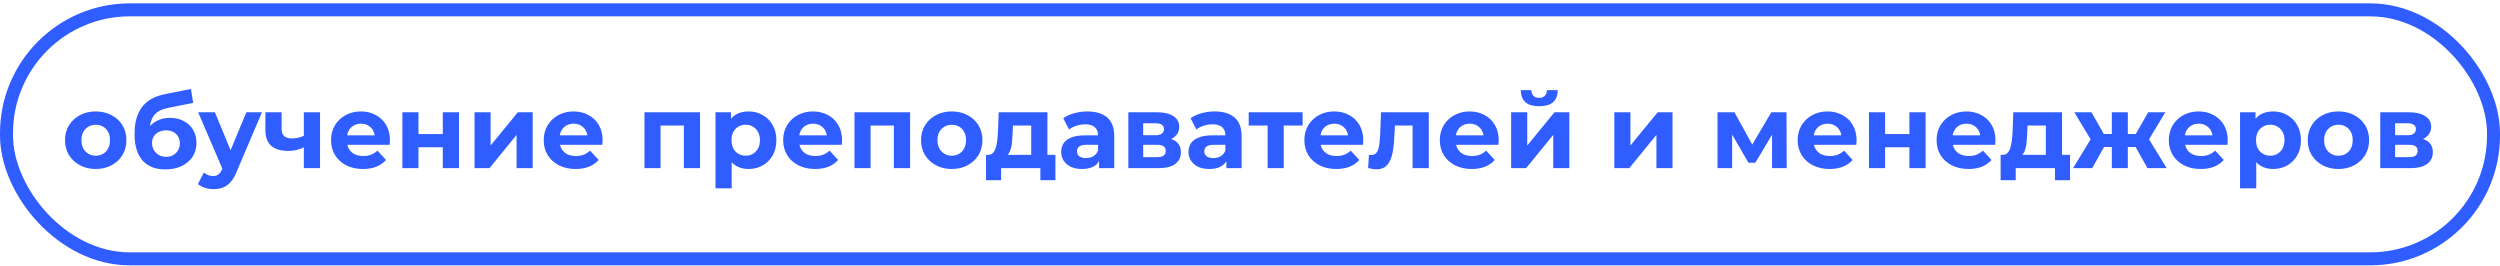
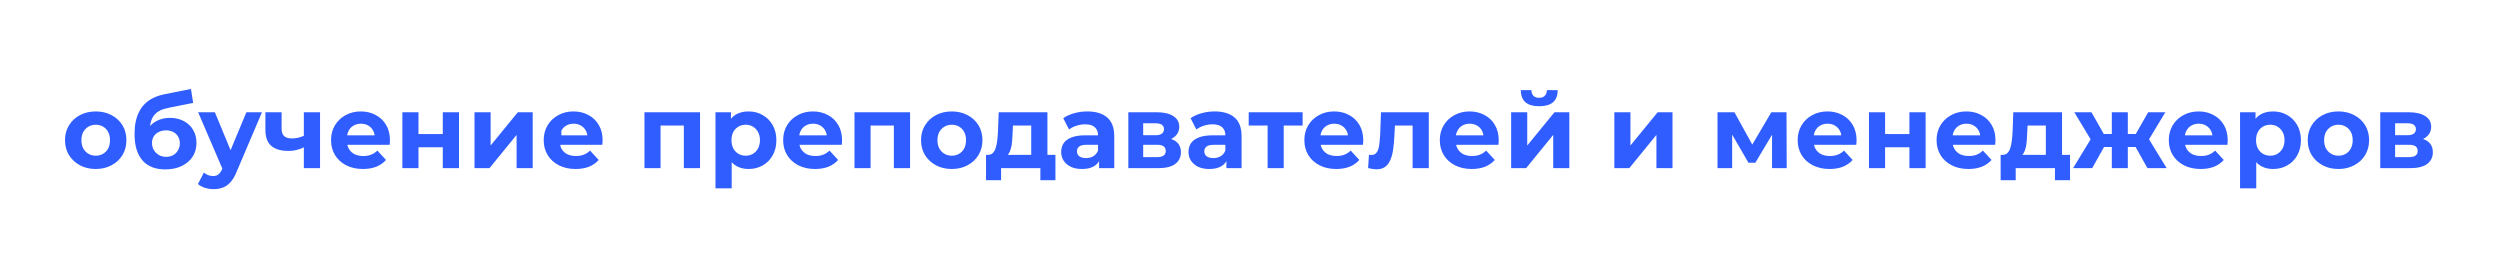
<svg xmlns="http://www.w3.org/2000/svg" width="385" height="41" viewBox="0 0 385 41" fill="none">
-   <rect x="1" y="1.517" width="383" height="38.345" rx="19" stroke="#2F5DFF" stroke-width="2" />
-   <path d="M14.748 26.024C13.831 26.024 13.015 25.832 12.3 25.448C11.596 25.064 11.036 24.542 10.62 23.881C10.215 23.209 10.012 22.446 10.012 21.593C10.012 20.729 10.215 19.966 10.62 19.305C11.036 18.633 11.596 18.11 12.3 17.736C13.015 17.352 13.831 17.16 14.748 17.16C15.655 17.16 16.465 17.352 17.18 17.736C17.895 18.11 18.455 18.627 18.86 19.288C19.265 19.95 19.468 20.718 19.468 21.593C19.468 22.446 19.265 23.209 18.86 23.881C18.455 24.542 17.895 25.064 17.18 25.448C16.465 25.832 15.655 26.024 14.748 26.024ZM14.748 23.977C15.164 23.977 15.537 23.881 15.868 23.689C16.199 23.497 16.46 23.224 16.652 22.872C16.844 22.51 16.94 22.083 16.94 21.593C16.94 21.091 16.844 20.665 16.652 20.312C16.46 19.96 16.199 19.689 15.868 19.497C15.537 19.305 15.164 19.209 14.748 19.209C14.332 19.209 13.959 19.305 13.628 19.497C13.297 19.689 13.031 19.96 12.828 20.312C12.636 20.665 12.54 21.091 12.54 21.593C12.54 22.083 12.636 22.51 12.828 22.872C13.031 23.224 13.297 23.497 13.628 23.689C13.959 23.881 14.332 23.977 14.748 23.977ZM25.457 26.088C24.753 26.088 24.113 25.987 23.537 25.785C22.961 25.571 22.459 25.246 22.033 24.808C21.617 24.36 21.291 23.79 21.057 23.096C20.833 22.403 20.721 21.576 20.721 20.616C20.721 19.934 20.779 19.31 20.897 18.744C21.014 18.179 21.19 17.667 21.425 17.209C21.659 16.739 21.958 16.328 22.321 15.976C22.694 15.614 23.126 15.315 23.617 15.081C24.118 14.835 24.683 14.649 25.313 14.521L29.409 13.704L29.745 15.848L26.129 16.569C25.915 16.611 25.67 16.67 25.393 16.744C25.126 16.808 24.854 16.91 24.577 17.049C24.31 17.187 24.059 17.384 23.825 17.64C23.601 17.886 23.419 18.211 23.281 18.616C23.142 19.011 23.073 19.502 23.073 20.088C23.073 20.27 23.078 20.409 23.089 20.505C23.11 20.601 23.126 20.702 23.137 20.808C23.158 20.915 23.169 21.081 23.169 21.305L22.369 20.52C22.603 20.019 22.902 19.593 23.265 19.241C23.638 18.889 24.065 18.622 24.545 18.441C25.035 18.248 25.579 18.152 26.177 18.152C26.987 18.152 27.697 18.318 28.305 18.648C28.923 18.968 29.403 19.422 29.745 20.009C30.086 20.595 30.257 21.262 30.257 22.009C30.257 22.819 30.054 23.534 29.649 24.152C29.243 24.761 28.678 25.235 27.953 25.576C27.238 25.918 26.406 26.088 25.457 26.088ZM25.585 24.152C26.001 24.152 26.369 24.062 26.689 23.881C27.009 23.689 27.254 23.438 27.425 23.128C27.606 22.808 27.697 22.451 27.697 22.056C27.697 21.672 27.606 21.331 27.425 21.032C27.254 20.734 27.009 20.499 26.689 20.328C26.369 20.158 25.995 20.073 25.569 20.073C25.153 20.073 24.779 20.158 24.449 20.328C24.118 20.488 23.862 20.712 23.681 21C23.499 21.288 23.409 21.625 23.409 22.009C23.409 22.403 23.499 22.766 23.681 23.096C23.873 23.416 24.129 23.672 24.449 23.864C24.779 24.056 25.158 24.152 25.585 24.152ZM32.884 29.128C32.436 29.128 31.993 29.059 31.556 28.921C31.119 28.782 30.761 28.59 30.484 28.345L31.396 26.569C31.588 26.739 31.807 26.872 32.052 26.968C32.308 27.064 32.559 27.113 32.804 27.113C33.156 27.113 33.433 27.027 33.636 26.857C33.849 26.697 34.041 26.424 34.212 26.041L34.66 24.985L34.852 24.712L37.94 17.288H40.34L36.452 26.424C36.175 27.118 35.855 27.662 35.492 28.056C35.14 28.451 34.745 28.729 34.308 28.889C33.881 29.049 33.407 29.128 32.884 29.128ZM34.356 26.233L30.516 17.288H33.092L36.068 24.488L34.356 26.233ZM46.968 22.601C46.616 22.793 46.227 22.947 45.8 23.064C45.373 23.182 44.904 23.241 44.392 23.241C43.261 23.241 42.392 22.985 41.784 22.473C41.176 21.95 40.872 21.123 40.872 19.992V17.288H43.368V19.832C43.368 20.366 43.507 20.75 43.784 20.985C44.062 21.209 44.451 21.32 44.952 21.32C45.315 21.32 45.661 21.278 45.992 21.192C46.334 21.107 46.659 20.985 46.968 20.825V22.601ZM46.792 25.896V17.288H49.288V25.896H46.792ZM55.893 26.024C54.911 26.024 54.047 25.832 53.301 25.448C52.565 25.064 51.994 24.542 51.589 23.881C51.183 23.209 50.981 22.446 50.981 21.593C50.981 20.729 51.178 19.966 51.573 19.305C51.978 18.633 52.527 18.11 53.221 17.736C53.914 17.352 54.698 17.16 55.573 17.16C56.415 17.16 57.173 17.342 57.845 17.704C58.527 18.056 59.066 18.569 59.461 19.241C59.855 19.902 60.053 20.697 60.053 21.625C60.053 21.721 60.047 21.832 60.037 21.96C60.026 22.078 60.015 22.19 60.005 22.297H53.013V20.84H58.693L57.733 21.273C57.733 20.825 57.642 20.435 57.461 20.105C57.279 19.774 57.029 19.518 56.709 19.337C56.389 19.145 56.015 19.049 55.589 19.049C55.162 19.049 54.783 19.145 54.453 19.337C54.133 19.518 53.882 19.779 53.701 20.12C53.519 20.451 53.429 20.846 53.429 21.305V21.689C53.429 22.158 53.53 22.574 53.733 22.936C53.946 23.288 54.239 23.561 54.613 23.753C54.997 23.934 55.445 24.024 55.957 24.024C56.415 24.024 56.815 23.955 57.157 23.817C57.509 23.678 57.829 23.47 58.117 23.192L59.445 24.633C59.05 25.081 58.554 25.427 57.957 25.672C57.359 25.907 56.671 26.024 55.893 26.024ZM61.966 25.896V17.288H64.446V20.648H68.19V17.288H70.686V25.896H68.19V22.68H64.446V25.896H61.966ZM73.075 25.896V17.288H75.555V22.409L79.747 17.288H82.035V25.896H79.555V20.776L75.379 25.896H73.075ZM88.643 26.024C87.661 26.024 86.797 25.832 86.051 25.448C85.315 25.064 84.744 24.542 84.339 23.881C83.933 23.209 83.731 22.446 83.731 21.593C83.731 20.729 83.928 19.966 84.323 19.305C84.728 18.633 85.277 18.11 85.971 17.736C86.664 17.352 87.448 17.16 88.323 17.16C89.165 17.16 89.923 17.342 90.595 17.704C91.277 18.056 91.816 18.569 92.211 19.241C92.605 19.902 92.803 20.697 92.803 21.625C92.803 21.721 92.797 21.832 92.787 21.96C92.776 22.078 92.765 22.19 92.755 22.297H85.763V20.84H91.443L90.483 21.273C90.483 20.825 90.392 20.435 90.211 20.105C90.029 19.774 89.779 19.518 89.459 19.337C89.139 19.145 88.765 19.049 88.339 19.049C87.912 19.049 87.533 19.145 87.203 19.337C86.883 19.518 86.632 19.779 86.451 20.12C86.269 20.451 86.179 20.846 86.179 21.305V21.689C86.179 22.158 86.28 22.574 86.483 22.936C86.696 23.288 86.989 23.561 87.363 23.753C87.747 23.934 88.195 24.024 88.707 24.024C89.165 24.024 89.565 23.955 89.907 23.817C90.259 23.678 90.579 23.47 90.867 23.192L92.195 24.633C91.8 25.081 91.304 25.427 90.707 25.672C90.109 25.907 89.421 26.024 88.643 26.024ZM99.247 25.896V17.288H107.807V25.896H105.311V18.776L105.871 19.337H101.167L101.727 18.776V25.896H99.247ZM115.272 26.024C114.547 26.024 113.912 25.864 113.368 25.544C112.824 25.224 112.398 24.739 112.088 24.088C111.79 23.427 111.64 22.595 111.64 21.593C111.64 20.579 111.784 19.747 112.072 19.096C112.36 18.446 112.776 17.96 113.32 17.64C113.864 17.32 114.515 17.16 115.272 17.16C116.083 17.16 116.808 17.347 117.448 17.721C118.099 18.083 118.611 18.595 118.984 19.256C119.368 19.918 119.56 20.697 119.56 21.593C119.56 22.499 119.368 23.283 118.984 23.945C118.611 24.606 118.099 25.118 117.448 25.48C116.808 25.843 116.083 26.024 115.272 26.024ZM110.184 29V17.288H112.568V19.049L112.52 21.608L112.68 24.152V29H110.184ZM114.84 23.977C115.256 23.977 115.624 23.881 115.944 23.689C116.275 23.497 116.536 23.224 116.728 22.872C116.931 22.51 117.032 22.083 117.032 21.593C117.032 21.091 116.931 20.665 116.728 20.312C116.536 19.96 116.275 19.689 115.944 19.497C115.624 19.305 115.256 19.209 114.84 19.209C114.424 19.209 114.051 19.305 113.72 19.497C113.39 19.689 113.128 19.96 112.936 20.312C112.744 20.665 112.648 21.091 112.648 21.593C112.648 22.083 112.744 22.51 112.936 22.872C113.128 23.224 113.39 23.497 113.72 23.689C114.051 23.881 114.424 23.977 114.84 23.977ZM125.518 26.024C124.536 26.024 123.672 25.832 122.926 25.448C122.19 25.064 121.619 24.542 121.214 23.881C120.808 23.209 120.606 22.446 120.606 21.593C120.606 20.729 120.803 19.966 121.198 19.305C121.603 18.633 122.152 18.11 122.846 17.736C123.539 17.352 124.323 17.16 125.198 17.16C126.04 17.16 126.798 17.342 127.47 17.704C128.152 18.056 128.691 18.569 129.086 19.241C129.48 19.902 129.678 20.697 129.678 21.625C129.678 21.721 129.672 21.832 129.662 21.96C129.651 22.078 129.64 22.19 129.63 22.297H122.638V20.84H128.318L127.358 21.273C127.358 20.825 127.267 20.435 127.086 20.105C126.904 19.774 126.654 19.518 126.334 19.337C126.014 19.145 125.64 19.049 125.214 19.049C124.787 19.049 124.408 19.145 124.078 19.337C123.758 19.518 123.507 19.779 123.326 20.12C123.144 20.451 123.054 20.846 123.054 21.305V21.689C123.054 22.158 123.155 22.574 123.358 22.936C123.571 23.288 123.864 23.561 124.238 23.753C124.622 23.934 125.07 24.024 125.582 24.024C126.04 24.024 126.44 23.955 126.782 23.817C127.134 23.678 127.454 23.47 127.742 23.192L129.07 24.633C128.675 25.081 128.179 25.427 127.582 25.672C126.984 25.907 126.296 26.024 125.518 26.024ZM131.591 25.896V17.288H140.151V25.896H137.655V18.776L138.215 19.337H133.511L134.071 18.776V25.896H131.591ZM146.576 26.024C145.659 26.024 144.843 25.832 144.128 25.448C143.424 25.064 142.864 24.542 142.448 23.881C142.043 23.209 141.84 22.446 141.84 21.593C141.84 20.729 142.043 19.966 142.448 19.305C142.864 18.633 143.424 18.11 144.128 17.736C144.843 17.352 145.659 17.16 146.576 17.16C147.483 17.16 148.293 17.352 149.008 17.736C149.723 18.11 150.283 18.627 150.688 19.288C151.093 19.95 151.296 20.718 151.296 21.593C151.296 22.446 151.093 23.209 150.688 23.881C150.283 24.542 149.723 25.064 149.008 25.448C148.293 25.832 147.483 26.024 146.576 26.024ZM146.576 23.977C146.992 23.977 147.365 23.881 147.696 23.689C148.027 23.497 148.288 23.224 148.48 22.872C148.672 22.51 148.768 22.083 148.768 21.593C148.768 21.091 148.672 20.665 148.48 20.312C148.288 19.96 148.027 19.689 147.696 19.497C147.365 19.305 146.992 19.209 146.576 19.209C146.16 19.209 145.787 19.305 145.456 19.497C145.125 19.689 144.859 19.96 144.656 20.312C144.464 20.665 144.368 21.091 144.368 21.593C144.368 22.083 144.464 22.51 144.656 22.872C144.859 23.224 145.125 23.497 145.456 23.689C145.787 23.881 146.16 23.977 146.576 23.977ZM158.808 24.776V19.337H155.992L155.944 20.441C155.923 20.899 155.896 21.337 155.864 21.753C155.832 22.169 155.768 22.547 155.672 22.889C155.587 23.219 155.459 23.502 155.288 23.736C155.117 23.96 154.888 24.115 154.6 24.201L152.136 23.849C152.445 23.849 152.696 23.758 152.888 23.576C153.08 23.384 153.229 23.123 153.336 22.793C153.443 22.451 153.523 22.067 153.576 21.64C153.629 21.203 153.667 20.744 153.688 20.265L153.8 17.288H161.304V24.776H158.808ZM151.848 27.753V23.849H162.536V27.753H160.216V25.896H154.168V27.753H151.848ZM169.259 25.896V24.216L169.099 23.849V20.84C169.099 20.307 168.933 19.891 168.603 19.593C168.283 19.294 167.787 19.145 167.115 19.145C166.656 19.145 166.203 19.219 165.755 19.369C165.317 19.507 164.944 19.699 164.635 19.945L163.739 18.201C164.208 17.87 164.773 17.614 165.435 17.433C166.096 17.251 166.768 17.16 167.451 17.16C168.763 17.16 169.781 17.47 170.507 18.088C171.232 18.707 171.595 19.672 171.595 20.985V25.896H169.259ZM166.635 26.024C165.963 26.024 165.387 25.913 164.907 25.689C164.427 25.454 164.059 25.139 163.803 24.744C163.547 24.35 163.419 23.907 163.419 23.416C163.419 22.904 163.541 22.456 163.787 22.073C164.043 21.689 164.443 21.39 164.987 21.177C165.531 20.953 166.24 20.84 167.115 20.84H169.403V22.297H167.387C166.8 22.297 166.395 22.392 166.171 22.584C165.957 22.776 165.851 23.017 165.851 23.305C165.851 23.625 165.973 23.881 166.219 24.073C166.475 24.254 166.821 24.345 167.259 24.345C167.675 24.345 168.048 24.248 168.379 24.056C168.709 23.854 168.949 23.561 169.099 23.177L169.483 24.328C169.301 24.883 168.971 25.305 168.491 25.593C168.011 25.881 167.392 26.024 166.635 26.024ZM173.763 25.896V17.288H178.163C179.24 17.288 180.083 17.486 180.691 17.881C181.299 18.265 181.603 18.808 181.603 19.512C181.603 20.216 181.315 20.771 180.739 21.177C180.174 21.571 179.422 21.768 178.483 21.768L178.739 21.192C179.784 21.192 180.563 21.384 181.075 21.768C181.598 22.152 181.859 22.712 181.859 23.448C181.859 24.206 181.571 24.803 180.995 25.241C180.419 25.678 179.539 25.896 178.355 25.896H173.763ZM176.051 24.201H178.147C178.606 24.201 178.947 24.126 179.171 23.977C179.406 23.817 179.523 23.576 179.523 23.256C179.523 22.926 179.416 22.686 179.203 22.537C178.99 22.377 178.654 22.297 178.195 22.297H176.051V24.201ZM176.051 20.825H177.939C178.376 20.825 178.702 20.744 178.915 20.584C179.139 20.424 179.251 20.195 179.251 19.896C179.251 19.587 179.139 19.358 178.915 19.209C178.702 19.059 178.376 18.985 177.939 18.985H176.051V20.825ZM188.868 25.896V24.216L188.708 23.849V20.84C188.708 20.307 188.543 19.891 188.212 19.593C187.892 19.294 187.396 19.145 186.724 19.145C186.265 19.145 185.812 19.219 185.364 19.369C184.927 19.507 184.553 19.699 184.244 19.945L183.348 18.201C183.817 17.87 184.383 17.614 185.044 17.433C185.705 17.251 186.377 17.16 187.06 17.16C188.372 17.16 189.391 17.47 190.116 18.088C190.841 18.707 191.204 19.672 191.204 20.985V25.896H188.868ZM186.244 26.024C185.572 26.024 184.996 25.913 184.516 25.689C184.036 25.454 183.668 25.139 183.412 24.744C183.156 24.35 183.028 23.907 183.028 23.416C183.028 22.904 183.151 22.456 183.396 22.073C183.652 21.689 184.052 21.39 184.596 21.177C185.14 20.953 185.849 20.84 186.724 20.84H189.012V22.297H186.996C186.409 22.297 186.004 22.392 185.78 22.584C185.567 22.776 185.46 23.017 185.46 23.305C185.46 23.625 185.583 23.881 185.828 24.073C186.084 24.254 186.431 24.345 186.868 24.345C187.284 24.345 187.657 24.248 187.988 24.056C188.319 23.854 188.559 23.561 188.708 23.177L189.092 24.328C188.911 24.883 188.58 25.305 188.1 25.593C187.62 25.881 187.001 26.024 186.244 26.024ZM195.212 25.896V18.761L195.772 19.337H192.3V17.288H200.604V19.337H197.132L197.692 18.761V25.896H195.212ZM205.783 26.024C204.802 26.024 203.938 25.832 203.191 25.448C202.455 25.064 201.885 24.542 201.479 23.881C201.074 23.209 200.871 22.446 200.871 21.593C200.871 20.729 201.069 19.966 201.463 19.305C201.869 18.633 202.418 18.11 203.111 17.736C203.805 17.352 204.589 17.16 205.463 17.16C206.306 17.16 207.063 17.342 207.735 17.704C208.418 18.056 208.957 18.569 209.351 19.241C209.746 19.902 209.943 20.697 209.943 21.625C209.943 21.721 209.938 21.832 209.927 21.96C209.917 22.078 209.906 22.19 209.895 22.297H202.903V20.84H208.583L207.623 21.273C207.623 20.825 207.533 20.435 207.351 20.105C207.17 19.774 206.919 19.518 206.599 19.337C206.279 19.145 205.906 19.049 205.479 19.049C205.053 19.049 204.674 19.145 204.343 19.337C204.023 19.518 203.773 19.779 203.591 20.12C203.41 20.451 203.319 20.846 203.319 21.305V21.689C203.319 22.158 203.421 22.574 203.623 22.936C203.837 23.288 204.13 23.561 204.503 23.753C204.887 23.934 205.335 24.024 205.847 24.024C206.306 24.024 206.706 23.955 207.047 23.817C207.399 23.678 207.719 23.47 208.007 23.192L209.335 24.633C208.941 25.081 208.445 25.427 207.847 25.672C207.25 25.907 206.562 26.024 205.783 26.024ZM210.691 25.881L210.819 23.832C210.883 23.843 210.947 23.854 211.011 23.864C211.075 23.864 211.133 23.864 211.187 23.864C211.485 23.864 211.72 23.779 211.891 23.608C212.061 23.438 212.189 23.209 212.275 22.921C212.36 22.622 212.419 22.286 212.451 21.913C212.493 21.539 212.525 21.15 212.547 20.744L212.675 17.288H220.035V25.896H217.539V18.729L218.099 19.337H214.323L214.851 18.697L214.739 20.857C214.707 21.625 214.643 22.328 214.547 22.968C214.461 23.608 214.317 24.163 214.115 24.633C213.912 25.091 213.64 25.448 213.299 25.704C212.957 25.95 212.52 26.073 211.987 26.073C211.795 26.073 211.592 26.056 211.379 26.024C211.165 25.992 210.936 25.945 210.691 25.881ZM226.643 26.024C225.661 26.024 224.797 25.832 224.051 25.448C223.315 25.064 222.744 24.542 222.339 23.881C221.933 23.209 221.731 22.446 221.731 21.593C221.731 20.729 221.928 19.966 222.323 19.305C222.728 18.633 223.277 18.11 223.971 17.736C224.664 17.352 225.448 17.16 226.323 17.16C227.165 17.16 227.923 17.342 228.595 17.704C229.277 18.056 229.816 18.569 230.211 19.241C230.605 19.902 230.803 20.697 230.803 21.625C230.803 21.721 230.797 21.832 230.787 21.96C230.776 22.078 230.765 22.19 230.755 22.297H223.763V20.84H229.443L228.483 21.273C228.483 20.825 228.392 20.435 228.211 20.105C228.029 19.774 227.779 19.518 227.459 19.337C227.139 19.145 226.765 19.049 226.339 19.049C225.912 19.049 225.533 19.145 225.203 19.337C224.883 19.518 224.632 19.779 224.451 20.12C224.269 20.451 224.179 20.846 224.179 21.305V21.689C224.179 22.158 224.28 22.574 224.483 22.936C224.696 23.288 224.989 23.561 225.363 23.753C225.747 23.934 226.195 24.024 226.707 24.024C227.165 24.024 227.565 23.955 227.907 23.817C228.259 23.678 228.579 23.47 228.867 23.192L230.195 24.633C229.8 25.081 229.304 25.427 228.707 25.672C228.109 25.907 227.421 26.024 226.643 26.024ZM232.716 25.896V17.288H235.196V22.409L239.388 17.288H241.676V25.896H239.196V20.776L235.02 25.896H232.716ZM237.036 16.36C236.097 16.36 235.393 16.158 234.924 15.752C234.455 15.336 234.215 14.713 234.204 13.88H235.836C235.847 14.243 235.948 14.531 236.14 14.745C236.332 14.958 236.625 15.065 237.02 15.065C237.404 15.065 237.697 14.958 237.9 14.745C238.113 14.531 238.22 14.243 238.22 13.88H239.884C239.884 14.713 239.644 15.336 239.164 15.752C238.684 16.158 237.975 16.36 237.036 16.36ZM248.607 25.896V17.288H251.087V22.409L255.279 17.288H257.567V25.896H255.087V20.776L250.911 25.896H248.607ZM264.497 25.896V17.288H267.105L270.353 23.177H269.313L272.785 17.288H275.121L275.153 25.896H272.897V19.849L273.281 20.105L270.321 25.064H269.265L266.289 19.928L266.753 19.817V25.896H264.497ZM281.752 26.024C280.771 26.024 279.907 25.832 279.16 25.448C278.424 25.064 277.853 24.542 277.448 23.881C277.043 23.209 276.84 22.446 276.84 21.593C276.84 20.729 277.037 19.966 277.432 19.305C277.837 18.633 278.387 18.11 279.08 17.736C279.773 17.352 280.557 17.16 281.432 17.16C282.275 17.16 283.032 17.342 283.704 17.704C284.387 18.056 284.925 18.569 285.32 19.241C285.715 19.902 285.912 20.697 285.912 21.625C285.912 21.721 285.907 21.832 285.896 21.96C285.885 22.078 285.875 22.19 285.864 22.297H278.872V20.84H284.552L283.592 21.273C283.592 20.825 283.501 20.435 283.32 20.105C283.139 19.774 282.888 19.518 282.568 19.337C282.248 19.145 281.875 19.049 281.448 19.049C281.021 19.049 280.643 19.145 280.312 19.337C279.992 19.518 279.741 19.779 279.56 20.12C279.379 20.451 279.288 20.846 279.288 21.305V21.689C279.288 22.158 279.389 22.574 279.592 22.936C279.805 23.288 280.099 23.561 280.472 23.753C280.856 23.934 281.304 24.024 281.816 24.024C282.275 24.024 282.675 23.955 283.016 23.817C283.368 23.678 283.688 23.47 283.976 23.192L285.304 24.633C284.909 25.081 284.413 25.427 283.816 25.672C283.219 25.907 282.531 26.024 281.752 26.024ZM287.825 25.896V17.288H290.305V20.648H294.049V17.288H296.545V25.896H294.049V22.68H290.305V25.896H287.825ZM303.143 26.024C302.161 26.024 301.297 25.832 300.551 25.448C299.815 25.064 299.244 24.542 298.839 23.881C298.433 23.209 298.231 22.446 298.231 21.593C298.231 20.729 298.428 19.966 298.823 19.305C299.228 18.633 299.777 18.11 300.471 17.736C301.164 17.352 301.948 17.16 302.823 17.16C303.665 17.16 304.423 17.342 305.095 17.704C305.777 18.056 306.316 18.569 306.711 19.241C307.105 19.902 307.303 20.697 307.303 21.625C307.303 21.721 307.297 21.832 307.287 21.96C307.276 22.078 307.265 22.19 307.255 22.297H300.263V20.84H305.943L304.983 21.273C304.983 20.825 304.892 20.435 304.711 20.105C304.529 19.774 304.279 19.518 303.959 19.337C303.639 19.145 303.265 19.049 302.839 19.049C302.412 19.049 302.033 19.145 301.703 19.337C301.383 19.518 301.132 19.779 300.951 20.12C300.769 20.451 300.679 20.846 300.679 21.305V21.689C300.679 22.158 300.78 22.574 300.983 22.936C301.196 23.288 301.489 23.561 301.863 23.753C302.247 23.934 302.695 24.024 303.207 24.024C303.665 24.024 304.065 23.955 304.407 23.817C304.759 23.678 305.079 23.47 305.367 23.192L306.695 24.633C306.3 25.081 305.804 25.427 305.207 25.672C304.609 25.907 303.921 26.024 303.143 26.024ZM315.058 24.776V19.337H312.242L312.194 20.441C312.173 20.899 312.146 21.337 312.114 21.753C312.082 22.169 312.018 22.547 311.922 22.889C311.837 23.219 311.709 23.502 311.538 23.736C311.367 23.96 311.138 24.115 310.85 24.201L308.386 23.849C308.695 23.849 308.946 23.758 309.138 23.576C309.33 23.384 309.479 23.123 309.586 22.793C309.693 22.451 309.773 22.067 309.826 21.64C309.879 21.203 309.917 20.744 309.938 20.265L310.05 17.288H317.554V24.776H315.058ZM308.098 27.753V23.849H318.786V27.753H316.466V25.896H310.418V27.753H308.098ZM330.709 25.896L328.421 21.817L330.437 20.616L333.669 25.896H330.709ZM326.949 22.633V20.633H329.941V22.633H326.949ZM330.693 21.881L328.341 21.625L330.821 17.288H333.461L330.693 21.881ZM322.197 25.896H319.253L322.469 20.616L324.485 21.817L322.197 25.896ZM327.685 25.896H325.221V17.288H327.685V25.896ZM325.957 22.633H322.981V20.633H325.957V22.633ZM322.213 21.881L319.445 17.288H322.085L324.549 21.625L322.213 21.881ZM338.908 26.024C337.927 26.024 337.063 25.832 336.316 25.448C335.58 25.064 335.01 24.542 334.604 23.881C334.199 23.209 333.996 22.446 333.996 21.593C333.996 20.729 334.194 19.966 334.588 19.305C334.994 18.633 335.543 18.11 336.236 17.736C336.93 17.352 337.714 17.16 338.588 17.16C339.431 17.16 340.188 17.342 340.86 17.704C341.543 18.056 342.082 18.569 342.476 19.241C342.871 19.902 343.068 20.697 343.068 21.625C343.068 21.721 343.063 21.832 343.052 21.96C343.042 22.078 343.031 22.19 343.02 22.297H336.028V20.84H341.708L340.748 21.273C340.748 20.825 340.658 20.435 340.476 20.105C340.295 19.774 340.044 19.518 339.724 19.337C339.404 19.145 339.031 19.049 338.604 19.049C338.178 19.049 337.799 19.145 337.468 19.337C337.148 19.518 336.898 19.779 336.716 20.12C336.535 20.451 336.444 20.846 336.444 21.305V21.689C336.444 22.158 336.546 22.574 336.748 22.936C336.962 23.288 337.255 23.561 337.628 23.753C338.012 23.934 338.46 24.024 338.972 24.024C339.431 24.024 339.831 23.955 340.172 23.817C340.524 23.678 340.844 23.47 341.132 23.192L342.46 24.633C342.066 25.081 341.57 25.427 340.972 25.672C340.375 25.907 339.687 26.024 338.908 26.024ZM350.054 26.024C349.328 26.024 348.694 25.864 348.15 25.544C347.606 25.224 347.179 24.739 346.87 24.088C346.571 23.427 346.422 22.595 346.422 21.593C346.422 20.579 346.566 19.747 346.854 19.096C347.142 18.446 347.558 17.96 348.102 17.64C348.646 17.32 349.296 17.16 350.054 17.16C350.864 17.16 351.59 17.347 352.23 17.721C352.88 18.083 353.392 18.595 353.766 19.256C354.15 19.918 354.342 20.697 354.342 21.593C354.342 22.499 354.15 23.283 353.766 23.945C353.392 24.606 352.88 25.118 352.23 25.48C351.59 25.843 350.864 26.024 350.054 26.024ZM344.966 29V17.288H347.35V19.049L347.302 21.608L347.462 24.152V29H344.966ZM349.622 23.977C350.038 23.977 350.406 23.881 350.726 23.689C351.056 23.497 351.318 23.224 351.51 22.872C351.712 22.51 351.814 22.083 351.814 21.593C351.814 21.091 351.712 20.665 351.51 20.312C351.318 19.96 351.056 19.689 350.726 19.497C350.406 19.305 350.038 19.209 349.622 19.209C349.206 19.209 348.832 19.305 348.502 19.497C348.171 19.689 347.91 19.96 347.718 20.312C347.526 20.665 347.43 21.091 347.43 21.593C347.43 22.083 347.526 22.51 347.718 22.872C347.91 23.224 348.171 23.497 348.502 23.689C348.832 23.881 349.206 23.977 349.622 23.977ZM360.123 26.024C359.206 26.024 358.39 25.832 357.675 25.448C356.971 25.064 356.411 24.542 355.995 23.881C355.59 23.209 355.387 22.446 355.387 21.593C355.387 20.729 355.59 19.966 355.995 19.305C356.411 18.633 356.971 18.11 357.675 17.736C358.39 17.352 359.206 17.16 360.123 17.16C361.03 17.16 361.84 17.352 362.555 17.736C363.27 18.11 363.83 18.627 364.235 19.288C364.64 19.95 364.843 20.718 364.843 21.593C364.843 22.446 364.64 23.209 364.235 23.881C363.83 24.542 363.27 25.064 362.555 25.448C361.84 25.832 361.03 26.024 360.123 26.024ZM360.123 23.977C360.539 23.977 360.912 23.881 361.243 23.689C361.574 23.497 361.835 23.224 362.027 22.872C362.219 22.51 362.315 22.083 362.315 21.593C362.315 21.091 362.219 20.665 362.027 20.312C361.835 19.96 361.574 19.689 361.243 19.497C360.912 19.305 360.539 19.209 360.123 19.209C359.707 19.209 359.334 19.305 359.003 19.497C358.672 19.689 358.406 19.96 358.203 20.312C358.011 20.665 357.915 21.091 357.915 21.593C357.915 22.083 358.011 22.51 358.203 22.872C358.406 23.224 358.672 23.497 359.003 23.689C359.334 23.881 359.707 23.977 360.123 23.977ZM366.56 25.896V17.288H370.96C372.037 17.288 372.88 17.486 373.488 17.881C374.096 18.265 374.4 18.808 374.4 19.512C374.4 20.216 374.112 20.771 373.536 21.177C372.97 21.571 372.218 21.768 371.28 21.768L371.536 21.192C372.581 21.192 373.36 21.384 373.872 21.768C374.394 22.152 374.656 22.712 374.656 23.448C374.656 24.206 374.368 24.803 373.792 25.241C373.216 25.678 372.336 25.896 371.152 25.896H366.56ZM368.848 24.201H370.944C371.402 24.201 371.744 24.126 371.968 23.977C372.202 23.817 372.32 23.576 372.32 23.256C372.32 22.926 372.213 22.686 372 22.537C371.786 22.377 371.45 22.297 370.992 22.297H368.848V24.201ZM368.848 20.825H370.736C371.173 20.825 371.498 20.744 371.712 20.584C371.936 20.424 372.048 20.195 372.048 19.896C372.048 19.587 371.936 19.358 371.712 19.209C371.498 19.059 371.173 18.985 370.736 18.985H368.848V20.825Z" fill="#2F5DFF" />
+   <path d="M14.748 26.024C13.831 26.024 13.015 25.832 12.3 25.448C11.596 25.064 11.036 24.542 10.62 23.881C10.215 23.209 10.012 22.446 10.012 21.593C10.012 20.729 10.215 19.966 10.62 19.305C11.036 18.633 11.596 18.11 12.3 17.736C13.015 17.352 13.831 17.16 14.748 17.16C15.655 17.16 16.465 17.352 17.18 17.736C17.895 18.11 18.455 18.627 18.86 19.288C19.265 19.95 19.468 20.718 19.468 21.593C19.468 22.446 19.265 23.209 18.86 23.881C18.455 24.542 17.895 25.064 17.18 25.448C16.465 25.832 15.655 26.024 14.748 26.024ZM14.748 23.977C15.164 23.977 15.537 23.881 15.868 23.689C16.199 23.497 16.46 23.224 16.652 22.872C16.844 22.51 16.94 22.083 16.94 21.593C16.94 21.091 16.844 20.665 16.652 20.312C16.46 19.96 16.199 19.689 15.868 19.497C15.537 19.305 15.164 19.209 14.748 19.209C14.332 19.209 13.959 19.305 13.628 19.497C13.297 19.689 13.031 19.96 12.828 20.312C12.636 20.665 12.54 21.091 12.54 21.593C12.54 22.083 12.636 22.51 12.828 22.872C13.031 23.224 13.297 23.497 13.628 23.689C13.959 23.881 14.332 23.977 14.748 23.977ZM25.457 26.088C24.753 26.088 24.113 25.987 23.537 25.785C22.961 25.571 22.459 25.246 22.033 24.808C21.617 24.36 21.291 23.79 21.057 23.096C20.833 22.403 20.721 21.576 20.721 20.616C20.721 19.934 20.779 19.31 20.897 18.744C21.014 18.179 21.19 17.667 21.425 17.209C21.659 16.739 21.958 16.328 22.321 15.976C22.694 15.614 23.126 15.315 23.617 15.081C24.118 14.835 24.683 14.649 25.313 14.521L29.409 13.704L29.745 15.848L26.129 16.569C25.915 16.611 25.67 16.67 25.393 16.744C25.126 16.808 24.854 16.91 24.577 17.049C24.31 17.187 24.059 17.384 23.825 17.64C23.601 17.886 23.419 18.211 23.281 18.616C23.142 19.011 23.073 19.502 23.073 20.088C23.073 20.27 23.078 20.409 23.089 20.505C23.11 20.601 23.126 20.702 23.137 20.808C23.158 20.915 23.169 21.081 23.169 21.305L22.369 20.52C22.603 20.019 22.902 19.593 23.265 19.241C23.638 18.889 24.065 18.622 24.545 18.441C25.035 18.248 25.579 18.152 26.177 18.152C26.987 18.152 27.697 18.318 28.305 18.648C28.923 18.968 29.403 19.422 29.745 20.009C30.086 20.595 30.257 21.262 30.257 22.009C30.257 22.819 30.054 23.534 29.649 24.152C29.243 24.761 28.678 25.235 27.953 25.576C27.238 25.918 26.406 26.088 25.457 26.088ZM25.585 24.152C26.001 24.152 26.369 24.062 26.689 23.881C27.009 23.689 27.254 23.438 27.425 23.128C27.606 22.808 27.697 22.451 27.697 22.056C27.697 21.672 27.606 21.331 27.425 21.032C27.254 20.734 27.009 20.499 26.689 20.328C26.369 20.158 25.995 20.073 25.569 20.073C25.153 20.073 24.779 20.158 24.449 20.328C24.118 20.488 23.862 20.712 23.681 21C23.499 21.288 23.409 21.625 23.409 22.009C23.409 22.403 23.499 22.766 23.681 23.096C23.873 23.416 24.129 23.672 24.449 23.864C24.779 24.056 25.158 24.152 25.585 24.152ZM32.884 29.128C32.436 29.128 31.993 29.059 31.556 28.921C31.119 28.782 30.761 28.59 30.484 28.345L31.396 26.569C31.588 26.739 31.807 26.872 32.052 26.968C32.308 27.064 32.559 27.113 32.804 27.113C33.156 27.113 33.433 27.027 33.636 26.857C33.849 26.697 34.041 26.424 34.212 26.041L34.66 24.985L34.852 24.712L37.94 17.288H40.34L36.452 26.424C36.175 27.118 35.855 27.662 35.492 28.056C35.14 28.451 34.745 28.729 34.308 28.889C33.881 29.049 33.407 29.128 32.884 29.128ZM34.356 26.233L30.516 17.288H33.092L36.068 24.488L34.356 26.233ZM46.968 22.601C46.616 22.793 46.227 22.947 45.8 23.064C45.373 23.182 44.904 23.241 44.392 23.241C43.261 23.241 42.392 22.985 41.784 22.473C41.176 21.95 40.872 21.123 40.872 19.992V17.288H43.368V19.832C43.368 20.366 43.507 20.75 43.784 20.985C44.062 21.209 44.451 21.32 44.952 21.32C45.315 21.32 45.661 21.278 45.992 21.192C46.334 21.107 46.659 20.985 46.968 20.825V22.601ZM46.792 25.896V17.288H49.288V25.896H46.792ZM55.893 26.024C54.911 26.024 54.047 25.832 53.301 25.448C52.565 25.064 51.994 24.542 51.589 23.881C51.183 23.209 50.981 22.446 50.981 21.593C50.981 20.729 51.178 19.966 51.573 19.305C51.978 18.633 52.527 18.11 53.221 17.736C53.914 17.352 54.698 17.16 55.573 17.16C56.415 17.16 57.173 17.342 57.845 17.704C58.527 18.056 59.066 18.569 59.461 19.241C59.855 19.902 60.053 20.697 60.053 21.625C60.053 21.721 60.047 21.832 60.037 21.96C60.026 22.078 60.015 22.19 60.005 22.297H53.013V20.84H58.693L57.733 21.273C57.733 20.825 57.642 20.435 57.461 20.105C57.279 19.774 57.029 19.518 56.709 19.337C56.389 19.145 56.015 19.049 55.589 19.049C55.162 19.049 54.783 19.145 54.453 19.337C54.133 19.518 53.882 19.779 53.701 20.12C53.519 20.451 53.429 20.846 53.429 21.305V21.689C53.429 22.158 53.53 22.574 53.733 22.936C53.946 23.288 54.239 23.561 54.613 23.753C54.997 23.934 55.445 24.024 55.957 24.024C56.415 24.024 56.815 23.955 57.157 23.817C57.509 23.678 57.829 23.47 58.117 23.192L59.445 24.633C59.05 25.081 58.554 25.427 57.957 25.672C57.359 25.907 56.671 26.024 55.893 26.024ZM61.966 25.896V17.288H64.446V20.648H68.19V17.288H70.686V25.896H68.19V22.68H64.446V25.896H61.966ZM73.075 25.896V17.288H75.555V22.409L79.747 17.288H82.035V25.896H79.555V20.776L75.379 25.896H73.075ZM88.643 26.024C87.661 26.024 86.797 25.832 86.051 25.448C85.315 25.064 84.744 24.542 84.339 23.881C83.933 23.209 83.731 22.446 83.731 21.593C83.731 20.729 83.928 19.966 84.323 19.305C84.728 18.633 85.277 18.11 85.971 17.736C86.664 17.352 87.448 17.16 88.323 17.16C89.165 17.16 89.923 17.342 90.595 17.704C91.277 18.056 91.816 18.569 92.211 19.241C92.605 19.902 92.803 20.697 92.803 21.625C92.803 21.721 92.797 21.832 92.787 21.96C92.776 22.078 92.765 22.19 92.755 22.297H85.763V20.84H91.443L90.483 21.273C90.483 20.825 90.392 20.435 90.211 20.105C90.029 19.774 89.779 19.518 89.459 19.337C89.139 19.145 88.765 19.049 88.339 19.049C87.912 19.049 87.533 19.145 87.203 19.337C86.883 19.518 86.632 19.779 86.451 20.12V21.689C86.179 22.158 86.28 22.574 86.483 22.936C86.696 23.288 86.989 23.561 87.363 23.753C87.747 23.934 88.195 24.024 88.707 24.024C89.165 24.024 89.565 23.955 89.907 23.817C90.259 23.678 90.579 23.47 90.867 23.192L92.195 24.633C91.8 25.081 91.304 25.427 90.707 25.672C90.109 25.907 89.421 26.024 88.643 26.024ZM99.247 25.896V17.288H107.807V25.896H105.311V18.776L105.871 19.337H101.167L101.727 18.776V25.896H99.247ZM115.272 26.024C114.547 26.024 113.912 25.864 113.368 25.544C112.824 25.224 112.398 24.739 112.088 24.088C111.79 23.427 111.64 22.595 111.64 21.593C111.64 20.579 111.784 19.747 112.072 19.096C112.36 18.446 112.776 17.96 113.32 17.64C113.864 17.32 114.515 17.16 115.272 17.16C116.083 17.16 116.808 17.347 117.448 17.721C118.099 18.083 118.611 18.595 118.984 19.256C119.368 19.918 119.56 20.697 119.56 21.593C119.56 22.499 119.368 23.283 118.984 23.945C118.611 24.606 118.099 25.118 117.448 25.48C116.808 25.843 116.083 26.024 115.272 26.024ZM110.184 29V17.288H112.568V19.049L112.52 21.608L112.68 24.152V29H110.184ZM114.84 23.977C115.256 23.977 115.624 23.881 115.944 23.689C116.275 23.497 116.536 23.224 116.728 22.872C116.931 22.51 117.032 22.083 117.032 21.593C117.032 21.091 116.931 20.665 116.728 20.312C116.536 19.96 116.275 19.689 115.944 19.497C115.624 19.305 115.256 19.209 114.84 19.209C114.424 19.209 114.051 19.305 113.72 19.497C113.39 19.689 113.128 19.96 112.936 20.312C112.744 20.665 112.648 21.091 112.648 21.593C112.648 22.083 112.744 22.51 112.936 22.872C113.128 23.224 113.39 23.497 113.72 23.689C114.051 23.881 114.424 23.977 114.84 23.977ZM125.518 26.024C124.536 26.024 123.672 25.832 122.926 25.448C122.19 25.064 121.619 24.542 121.214 23.881C120.808 23.209 120.606 22.446 120.606 21.593C120.606 20.729 120.803 19.966 121.198 19.305C121.603 18.633 122.152 18.11 122.846 17.736C123.539 17.352 124.323 17.16 125.198 17.16C126.04 17.16 126.798 17.342 127.47 17.704C128.152 18.056 128.691 18.569 129.086 19.241C129.48 19.902 129.678 20.697 129.678 21.625C129.678 21.721 129.672 21.832 129.662 21.96C129.651 22.078 129.64 22.19 129.63 22.297H122.638V20.84H128.318L127.358 21.273C127.358 20.825 127.267 20.435 127.086 20.105C126.904 19.774 126.654 19.518 126.334 19.337C126.014 19.145 125.64 19.049 125.214 19.049C124.787 19.049 124.408 19.145 124.078 19.337C123.758 19.518 123.507 19.779 123.326 20.12C123.144 20.451 123.054 20.846 123.054 21.305V21.689C123.054 22.158 123.155 22.574 123.358 22.936C123.571 23.288 123.864 23.561 124.238 23.753C124.622 23.934 125.07 24.024 125.582 24.024C126.04 24.024 126.44 23.955 126.782 23.817C127.134 23.678 127.454 23.47 127.742 23.192L129.07 24.633C128.675 25.081 128.179 25.427 127.582 25.672C126.984 25.907 126.296 26.024 125.518 26.024ZM131.591 25.896V17.288H140.151V25.896H137.655V18.776L138.215 19.337H133.511L134.071 18.776V25.896H131.591ZM146.576 26.024C145.659 26.024 144.843 25.832 144.128 25.448C143.424 25.064 142.864 24.542 142.448 23.881C142.043 23.209 141.84 22.446 141.84 21.593C141.84 20.729 142.043 19.966 142.448 19.305C142.864 18.633 143.424 18.11 144.128 17.736C144.843 17.352 145.659 17.16 146.576 17.16C147.483 17.16 148.293 17.352 149.008 17.736C149.723 18.11 150.283 18.627 150.688 19.288C151.093 19.95 151.296 20.718 151.296 21.593C151.296 22.446 151.093 23.209 150.688 23.881C150.283 24.542 149.723 25.064 149.008 25.448C148.293 25.832 147.483 26.024 146.576 26.024ZM146.576 23.977C146.992 23.977 147.365 23.881 147.696 23.689C148.027 23.497 148.288 23.224 148.48 22.872C148.672 22.51 148.768 22.083 148.768 21.593C148.768 21.091 148.672 20.665 148.48 20.312C148.288 19.96 148.027 19.689 147.696 19.497C147.365 19.305 146.992 19.209 146.576 19.209C146.16 19.209 145.787 19.305 145.456 19.497C145.125 19.689 144.859 19.96 144.656 20.312C144.464 20.665 144.368 21.091 144.368 21.593C144.368 22.083 144.464 22.51 144.656 22.872C144.859 23.224 145.125 23.497 145.456 23.689C145.787 23.881 146.16 23.977 146.576 23.977ZM158.808 24.776V19.337H155.992L155.944 20.441C155.923 20.899 155.896 21.337 155.864 21.753C155.832 22.169 155.768 22.547 155.672 22.889C155.587 23.219 155.459 23.502 155.288 23.736C155.117 23.96 154.888 24.115 154.6 24.201L152.136 23.849C152.445 23.849 152.696 23.758 152.888 23.576C153.08 23.384 153.229 23.123 153.336 22.793C153.443 22.451 153.523 22.067 153.576 21.64C153.629 21.203 153.667 20.744 153.688 20.265L153.8 17.288H161.304V24.776H158.808ZM151.848 27.753V23.849H162.536V27.753H160.216V25.896H154.168V27.753H151.848ZM169.259 25.896V24.216L169.099 23.849V20.84C169.099 20.307 168.933 19.891 168.603 19.593C168.283 19.294 167.787 19.145 167.115 19.145C166.656 19.145 166.203 19.219 165.755 19.369C165.317 19.507 164.944 19.699 164.635 19.945L163.739 18.201C164.208 17.87 164.773 17.614 165.435 17.433C166.096 17.251 166.768 17.16 167.451 17.16C168.763 17.16 169.781 17.47 170.507 18.088C171.232 18.707 171.595 19.672 171.595 20.985V25.896H169.259ZM166.635 26.024C165.963 26.024 165.387 25.913 164.907 25.689C164.427 25.454 164.059 25.139 163.803 24.744C163.547 24.35 163.419 23.907 163.419 23.416C163.419 22.904 163.541 22.456 163.787 22.073C164.043 21.689 164.443 21.39 164.987 21.177C165.531 20.953 166.24 20.84 167.115 20.84H169.403V22.297H167.387C166.8 22.297 166.395 22.392 166.171 22.584C165.957 22.776 165.851 23.017 165.851 23.305C165.851 23.625 165.973 23.881 166.219 24.073C166.475 24.254 166.821 24.345 167.259 24.345C167.675 24.345 168.048 24.248 168.379 24.056C168.709 23.854 168.949 23.561 169.099 23.177L169.483 24.328C169.301 24.883 168.971 25.305 168.491 25.593C168.011 25.881 167.392 26.024 166.635 26.024ZM173.763 25.896V17.288H178.163C179.24 17.288 180.083 17.486 180.691 17.881C181.299 18.265 181.603 18.808 181.603 19.512C181.603 20.216 181.315 20.771 180.739 21.177C180.174 21.571 179.422 21.768 178.483 21.768L178.739 21.192C179.784 21.192 180.563 21.384 181.075 21.768C181.598 22.152 181.859 22.712 181.859 23.448C181.859 24.206 181.571 24.803 180.995 25.241C180.419 25.678 179.539 25.896 178.355 25.896H173.763ZM176.051 24.201H178.147C178.606 24.201 178.947 24.126 179.171 23.977C179.406 23.817 179.523 23.576 179.523 23.256C179.523 22.926 179.416 22.686 179.203 22.537C178.99 22.377 178.654 22.297 178.195 22.297H176.051V24.201ZM176.051 20.825H177.939C178.376 20.825 178.702 20.744 178.915 20.584C179.139 20.424 179.251 20.195 179.251 19.896C179.251 19.587 179.139 19.358 178.915 19.209C178.702 19.059 178.376 18.985 177.939 18.985H176.051V20.825ZM188.868 25.896V24.216L188.708 23.849V20.84C188.708 20.307 188.543 19.891 188.212 19.593C187.892 19.294 187.396 19.145 186.724 19.145C186.265 19.145 185.812 19.219 185.364 19.369C184.927 19.507 184.553 19.699 184.244 19.945L183.348 18.201C183.817 17.87 184.383 17.614 185.044 17.433C185.705 17.251 186.377 17.16 187.06 17.16C188.372 17.16 189.391 17.47 190.116 18.088C190.841 18.707 191.204 19.672 191.204 20.985V25.896H188.868ZM186.244 26.024C185.572 26.024 184.996 25.913 184.516 25.689C184.036 25.454 183.668 25.139 183.412 24.744C183.156 24.35 183.028 23.907 183.028 23.416C183.028 22.904 183.151 22.456 183.396 22.073C183.652 21.689 184.052 21.39 184.596 21.177C185.14 20.953 185.849 20.84 186.724 20.84H189.012V22.297H186.996C186.409 22.297 186.004 22.392 185.78 22.584C185.567 22.776 185.46 23.017 185.46 23.305C185.46 23.625 185.583 23.881 185.828 24.073C186.084 24.254 186.431 24.345 186.868 24.345C187.284 24.345 187.657 24.248 187.988 24.056C188.319 23.854 188.559 23.561 188.708 23.177L189.092 24.328C188.911 24.883 188.58 25.305 188.1 25.593C187.62 25.881 187.001 26.024 186.244 26.024ZM195.212 25.896V18.761L195.772 19.337H192.3V17.288H200.604V19.337H197.132L197.692 18.761V25.896H195.212ZM205.783 26.024C204.802 26.024 203.938 25.832 203.191 25.448C202.455 25.064 201.885 24.542 201.479 23.881C201.074 23.209 200.871 22.446 200.871 21.593C200.871 20.729 201.069 19.966 201.463 19.305C201.869 18.633 202.418 18.11 203.111 17.736C203.805 17.352 204.589 17.16 205.463 17.16C206.306 17.16 207.063 17.342 207.735 17.704C208.418 18.056 208.957 18.569 209.351 19.241C209.746 19.902 209.943 20.697 209.943 21.625C209.943 21.721 209.938 21.832 209.927 21.96C209.917 22.078 209.906 22.19 209.895 22.297H202.903V20.84H208.583L207.623 21.273C207.623 20.825 207.533 20.435 207.351 20.105C207.17 19.774 206.919 19.518 206.599 19.337C206.279 19.145 205.906 19.049 205.479 19.049C205.053 19.049 204.674 19.145 204.343 19.337C204.023 19.518 203.773 19.779 203.591 20.12C203.41 20.451 203.319 20.846 203.319 21.305V21.689C203.319 22.158 203.421 22.574 203.623 22.936C203.837 23.288 204.13 23.561 204.503 23.753C204.887 23.934 205.335 24.024 205.847 24.024C206.306 24.024 206.706 23.955 207.047 23.817C207.399 23.678 207.719 23.47 208.007 23.192L209.335 24.633C208.941 25.081 208.445 25.427 207.847 25.672C207.25 25.907 206.562 26.024 205.783 26.024ZM210.691 25.881L210.819 23.832C210.883 23.843 210.947 23.854 211.011 23.864C211.075 23.864 211.133 23.864 211.187 23.864C211.485 23.864 211.72 23.779 211.891 23.608C212.061 23.438 212.189 23.209 212.275 22.921C212.36 22.622 212.419 22.286 212.451 21.913C212.493 21.539 212.525 21.15 212.547 20.744L212.675 17.288H220.035V25.896H217.539V18.729L218.099 19.337H214.323L214.851 18.697L214.739 20.857C214.707 21.625 214.643 22.328 214.547 22.968C214.461 23.608 214.317 24.163 214.115 24.633C213.912 25.091 213.64 25.448 213.299 25.704C212.957 25.95 212.52 26.073 211.987 26.073C211.795 26.073 211.592 26.056 211.379 26.024C211.165 25.992 210.936 25.945 210.691 25.881ZM226.643 26.024C225.661 26.024 224.797 25.832 224.051 25.448C223.315 25.064 222.744 24.542 222.339 23.881C221.933 23.209 221.731 22.446 221.731 21.593C221.731 20.729 221.928 19.966 222.323 19.305C222.728 18.633 223.277 18.11 223.971 17.736C224.664 17.352 225.448 17.16 226.323 17.16C227.165 17.16 227.923 17.342 228.595 17.704C229.277 18.056 229.816 18.569 230.211 19.241C230.605 19.902 230.803 20.697 230.803 21.625C230.803 21.721 230.797 21.832 230.787 21.96C230.776 22.078 230.765 22.19 230.755 22.297H223.763V20.84H229.443L228.483 21.273C228.483 20.825 228.392 20.435 228.211 20.105C228.029 19.774 227.779 19.518 227.459 19.337C227.139 19.145 226.765 19.049 226.339 19.049C225.912 19.049 225.533 19.145 225.203 19.337C224.883 19.518 224.632 19.779 224.451 20.12C224.269 20.451 224.179 20.846 224.179 21.305V21.689C224.179 22.158 224.28 22.574 224.483 22.936C224.696 23.288 224.989 23.561 225.363 23.753C225.747 23.934 226.195 24.024 226.707 24.024C227.165 24.024 227.565 23.955 227.907 23.817C228.259 23.678 228.579 23.47 228.867 23.192L230.195 24.633C229.8 25.081 229.304 25.427 228.707 25.672C228.109 25.907 227.421 26.024 226.643 26.024ZM232.716 25.896V17.288H235.196V22.409L239.388 17.288H241.676V25.896H239.196V20.776L235.02 25.896H232.716ZM237.036 16.36C236.097 16.36 235.393 16.158 234.924 15.752C234.455 15.336 234.215 14.713 234.204 13.88H235.836C235.847 14.243 235.948 14.531 236.14 14.745C236.332 14.958 236.625 15.065 237.02 15.065C237.404 15.065 237.697 14.958 237.9 14.745C238.113 14.531 238.22 14.243 238.22 13.88H239.884C239.884 14.713 239.644 15.336 239.164 15.752C238.684 16.158 237.975 16.36 237.036 16.36ZM248.607 25.896V17.288H251.087V22.409L255.279 17.288H257.567V25.896H255.087V20.776L250.911 25.896H248.607ZM264.497 25.896V17.288H267.105L270.353 23.177H269.313L272.785 17.288H275.121L275.153 25.896H272.897V19.849L273.281 20.105L270.321 25.064H269.265L266.289 19.928L266.753 19.817V25.896H264.497ZM281.752 26.024C280.771 26.024 279.907 25.832 279.16 25.448C278.424 25.064 277.853 24.542 277.448 23.881C277.043 23.209 276.84 22.446 276.84 21.593C276.84 20.729 277.037 19.966 277.432 19.305C277.837 18.633 278.387 18.11 279.08 17.736C279.773 17.352 280.557 17.16 281.432 17.16C282.275 17.16 283.032 17.342 283.704 17.704C284.387 18.056 284.925 18.569 285.32 19.241C285.715 19.902 285.912 20.697 285.912 21.625C285.912 21.721 285.907 21.832 285.896 21.96C285.885 22.078 285.875 22.19 285.864 22.297H278.872V20.84H284.552L283.592 21.273C283.592 20.825 283.501 20.435 283.32 20.105C283.139 19.774 282.888 19.518 282.568 19.337C282.248 19.145 281.875 19.049 281.448 19.049C281.021 19.049 280.643 19.145 280.312 19.337C279.992 19.518 279.741 19.779 279.56 20.12C279.379 20.451 279.288 20.846 279.288 21.305V21.689C279.288 22.158 279.389 22.574 279.592 22.936C279.805 23.288 280.099 23.561 280.472 23.753C280.856 23.934 281.304 24.024 281.816 24.024C282.275 24.024 282.675 23.955 283.016 23.817C283.368 23.678 283.688 23.47 283.976 23.192L285.304 24.633C284.909 25.081 284.413 25.427 283.816 25.672C283.219 25.907 282.531 26.024 281.752 26.024ZM287.825 25.896V17.288H290.305V20.648H294.049V17.288H296.545V25.896H294.049V22.68H290.305V25.896H287.825ZM303.143 26.024C302.161 26.024 301.297 25.832 300.551 25.448C299.815 25.064 299.244 24.542 298.839 23.881C298.433 23.209 298.231 22.446 298.231 21.593C298.231 20.729 298.428 19.966 298.823 19.305C299.228 18.633 299.777 18.11 300.471 17.736C301.164 17.352 301.948 17.16 302.823 17.16C303.665 17.16 304.423 17.342 305.095 17.704C305.777 18.056 306.316 18.569 306.711 19.241C307.105 19.902 307.303 20.697 307.303 21.625C307.303 21.721 307.297 21.832 307.287 21.96C307.276 22.078 307.265 22.19 307.255 22.297H300.263V20.84H305.943L304.983 21.273C304.983 20.825 304.892 20.435 304.711 20.105C304.529 19.774 304.279 19.518 303.959 19.337C303.639 19.145 303.265 19.049 302.839 19.049C302.412 19.049 302.033 19.145 301.703 19.337C301.383 19.518 301.132 19.779 300.951 20.12C300.769 20.451 300.679 20.846 300.679 21.305V21.689C300.679 22.158 300.78 22.574 300.983 22.936C301.196 23.288 301.489 23.561 301.863 23.753C302.247 23.934 302.695 24.024 303.207 24.024C303.665 24.024 304.065 23.955 304.407 23.817C304.759 23.678 305.079 23.47 305.367 23.192L306.695 24.633C306.3 25.081 305.804 25.427 305.207 25.672C304.609 25.907 303.921 26.024 303.143 26.024ZM315.058 24.776V19.337H312.242L312.194 20.441C312.173 20.899 312.146 21.337 312.114 21.753C312.082 22.169 312.018 22.547 311.922 22.889C311.837 23.219 311.709 23.502 311.538 23.736C311.367 23.96 311.138 24.115 310.85 24.201L308.386 23.849C308.695 23.849 308.946 23.758 309.138 23.576C309.33 23.384 309.479 23.123 309.586 22.793C309.693 22.451 309.773 22.067 309.826 21.64C309.879 21.203 309.917 20.744 309.938 20.265L310.05 17.288H317.554V24.776H315.058ZM308.098 27.753V23.849H318.786V27.753H316.466V25.896H310.418V27.753H308.098ZM330.709 25.896L328.421 21.817L330.437 20.616L333.669 25.896H330.709ZM326.949 22.633V20.633H329.941V22.633H326.949ZM330.693 21.881L328.341 21.625L330.821 17.288H333.461L330.693 21.881ZM322.197 25.896H319.253L322.469 20.616L324.485 21.817L322.197 25.896ZM327.685 25.896H325.221V17.288H327.685V25.896ZM325.957 22.633H322.981V20.633H325.957V22.633ZM322.213 21.881L319.445 17.288H322.085L324.549 21.625L322.213 21.881ZM338.908 26.024C337.927 26.024 337.063 25.832 336.316 25.448C335.58 25.064 335.01 24.542 334.604 23.881C334.199 23.209 333.996 22.446 333.996 21.593C333.996 20.729 334.194 19.966 334.588 19.305C334.994 18.633 335.543 18.11 336.236 17.736C336.93 17.352 337.714 17.16 338.588 17.16C339.431 17.16 340.188 17.342 340.86 17.704C341.543 18.056 342.082 18.569 342.476 19.241C342.871 19.902 343.068 20.697 343.068 21.625C343.068 21.721 343.063 21.832 343.052 21.96C343.042 22.078 343.031 22.19 343.02 22.297H336.028V20.84H341.708L340.748 21.273C340.748 20.825 340.658 20.435 340.476 20.105C340.295 19.774 340.044 19.518 339.724 19.337C339.404 19.145 339.031 19.049 338.604 19.049C338.178 19.049 337.799 19.145 337.468 19.337C337.148 19.518 336.898 19.779 336.716 20.12C336.535 20.451 336.444 20.846 336.444 21.305V21.689C336.444 22.158 336.546 22.574 336.748 22.936C336.962 23.288 337.255 23.561 337.628 23.753C338.012 23.934 338.46 24.024 338.972 24.024C339.431 24.024 339.831 23.955 340.172 23.817C340.524 23.678 340.844 23.47 341.132 23.192L342.46 24.633C342.066 25.081 341.57 25.427 340.972 25.672C340.375 25.907 339.687 26.024 338.908 26.024ZM350.054 26.024C349.328 26.024 348.694 25.864 348.15 25.544C347.606 25.224 347.179 24.739 346.87 24.088C346.571 23.427 346.422 22.595 346.422 21.593C346.422 20.579 346.566 19.747 346.854 19.096C347.142 18.446 347.558 17.96 348.102 17.64C348.646 17.32 349.296 17.16 350.054 17.16C350.864 17.16 351.59 17.347 352.23 17.721C352.88 18.083 353.392 18.595 353.766 19.256C354.15 19.918 354.342 20.697 354.342 21.593C354.342 22.499 354.15 23.283 353.766 23.945C353.392 24.606 352.88 25.118 352.23 25.48C351.59 25.843 350.864 26.024 350.054 26.024ZM344.966 29V17.288H347.35V19.049L347.302 21.608L347.462 24.152V29H344.966ZM349.622 23.977C350.038 23.977 350.406 23.881 350.726 23.689C351.056 23.497 351.318 23.224 351.51 22.872C351.712 22.51 351.814 22.083 351.814 21.593C351.814 21.091 351.712 20.665 351.51 20.312C351.318 19.96 351.056 19.689 350.726 19.497C350.406 19.305 350.038 19.209 349.622 19.209C349.206 19.209 348.832 19.305 348.502 19.497C348.171 19.689 347.91 19.96 347.718 20.312C347.526 20.665 347.43 21.091 347.43 21.593C347.43 22.083 347.526 22.51 347.718 22.872C347.91 23.224 348.171 23.497 348.502 23.689C348.832 23.881 349.206 23.977 349.622 23.977ZM360.123 26.024C359.206 26.024 358.39 25.832 357.675 25.448C356.971 25.064 356.411 24.542 355.995 23.881C355.59 23.209 355.387 22.446 355.387 21.593C355.387 20.729 355.59 19.966 355.995 19.305C356.411 18.633 356.971 18.11 357.675 17.736C358.39 17.352 359.206 17.16 360.123 17.16C361.03 17.16 361.84 17.352 362.555 17.736C363.27 18.11 363.83 18.627 364.235 19.288C364.64 19.95 364.843 20.718 364.843 21.593C364.843 22.446 364.64 23.209 364.235 23.881C363.83 24.542 363.27 25.064 362.555 25.448C361.84 25.832 361.03 26.024 360.123 26.024ZM360.123 23.977C360.539 23.977 360.912 23.881 361.243 23.689C361.574 23.497 361.835 23.224 362.027 22.872C362.219 22.51 362.315 22.083 362.315 21.593C362.315 21.091 362.219 20.665 362.027 20.312C361.835 19.96 361.574 19.689 361.243 19.497C360.912 19.305 360.539 19.209 360.123 19.209C359.707 19.209 359.334 19.305 359.003 19.497C358.672 19.689 358.406 19.96 358.203 20.312C358.011 20.665 357.915 21.091 357.915 21.593C357.915 22.083 358.011 22.51 358.203 22.872C358.406 23.224 358.672 23.497 359.003 23.689C359.334 23.881 359.707 23.977 360.123 23.977ZM366.56 25.896V17.288H370.96C372.037 17.288 372.88 17.486 373.488 17.881C374.096 18.265 374.4 18.808 374.4 19.512C374.4 20.216 374.112 20.771 373.536 21.177C372.97 21.571 372.218 21.768 371.28 21.768L371.536 21.192C372.581 21.192 373.36 21.384 373.872 21.768C374.394 22.152 374.656 22.712 374.656 23.448C374.656 24.206 374.368 24.803 373.792 25.241C373.216 25.678 372.336 25.896 371.152 25.896H366.56ZM368.848 24.201H370.944C371.402 24.201 371.744 24.126 371.968 23.977C372.202 23.817 372.32 23.576 372.32 23.256C372.32 22.926 372.213 22.686 372 22.537C371.786 22.377 371.45 22.297 370.992 22.297H368.848V24.201ZM368.848 20.825H370.736C371.173 20.825 371.498 20.744 371.712 20.584C371.936 20.424 372.048 20.195 372.048 19.896C372.048 19.587 371.936 19.358 371.712 19.209C371.498 19.059 371.173 18.985 370.736 18.985H368.848V20.825Z" fill="#2F5DFF" />
</svg>